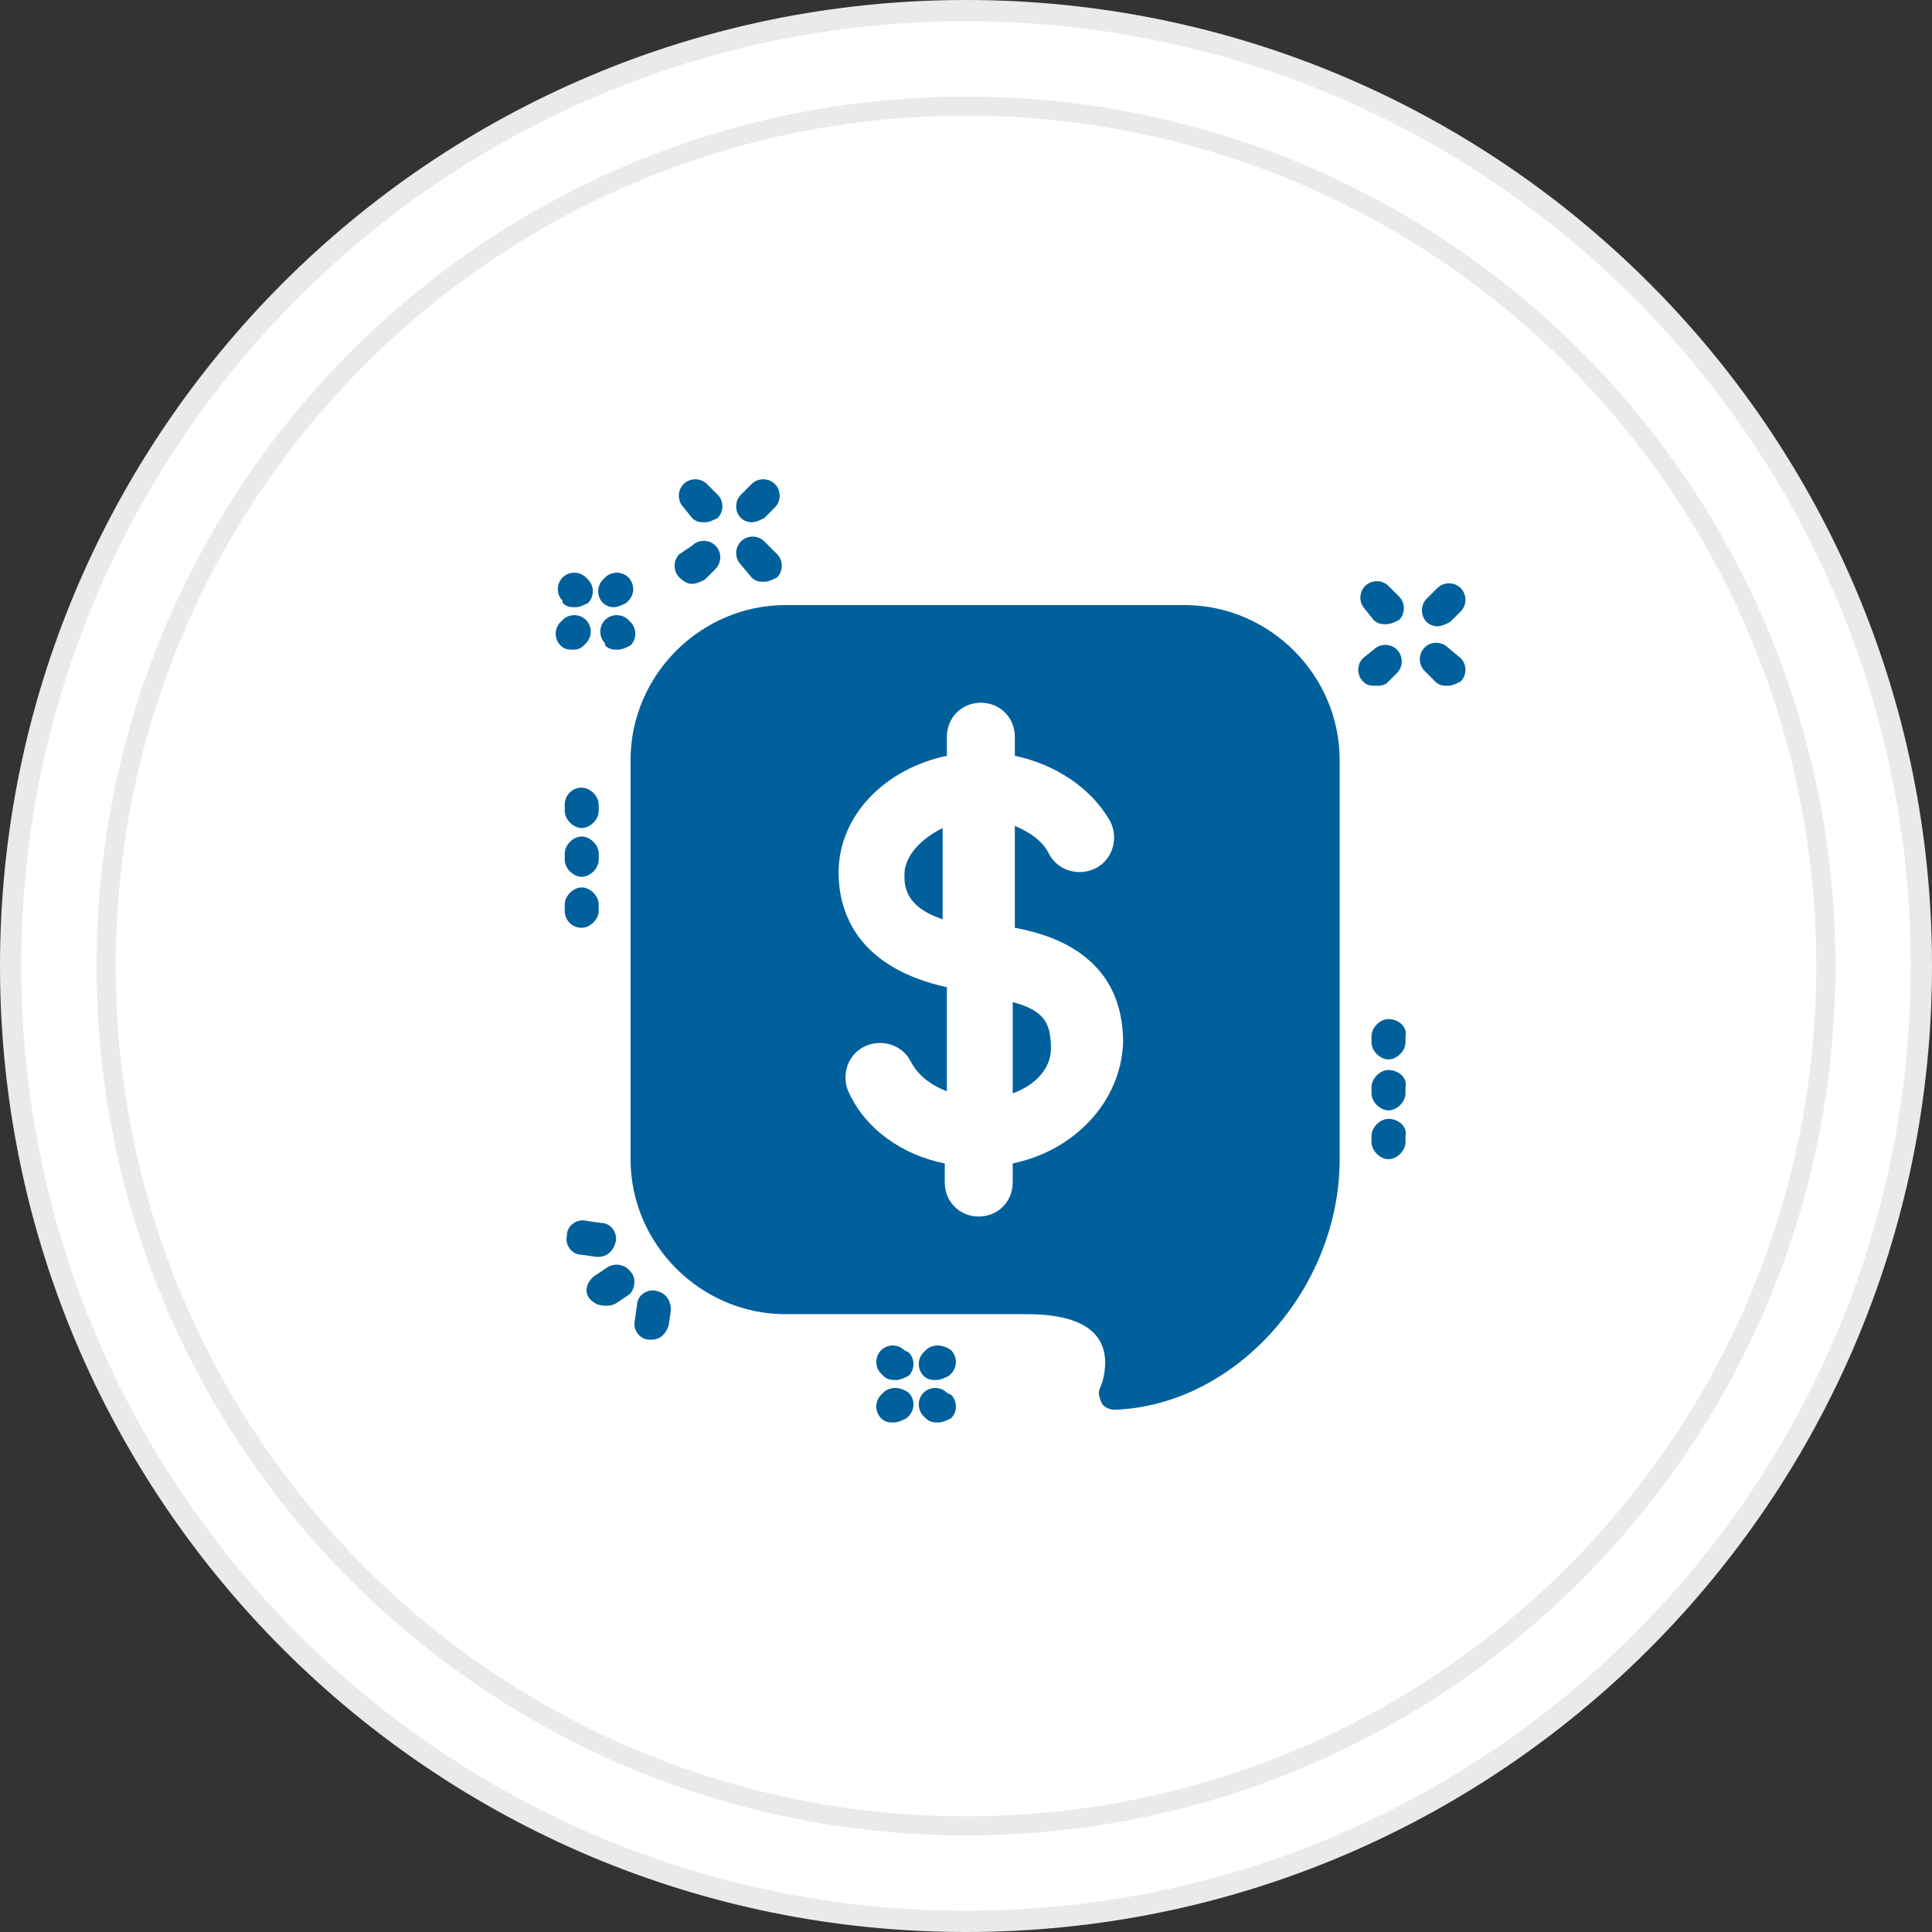
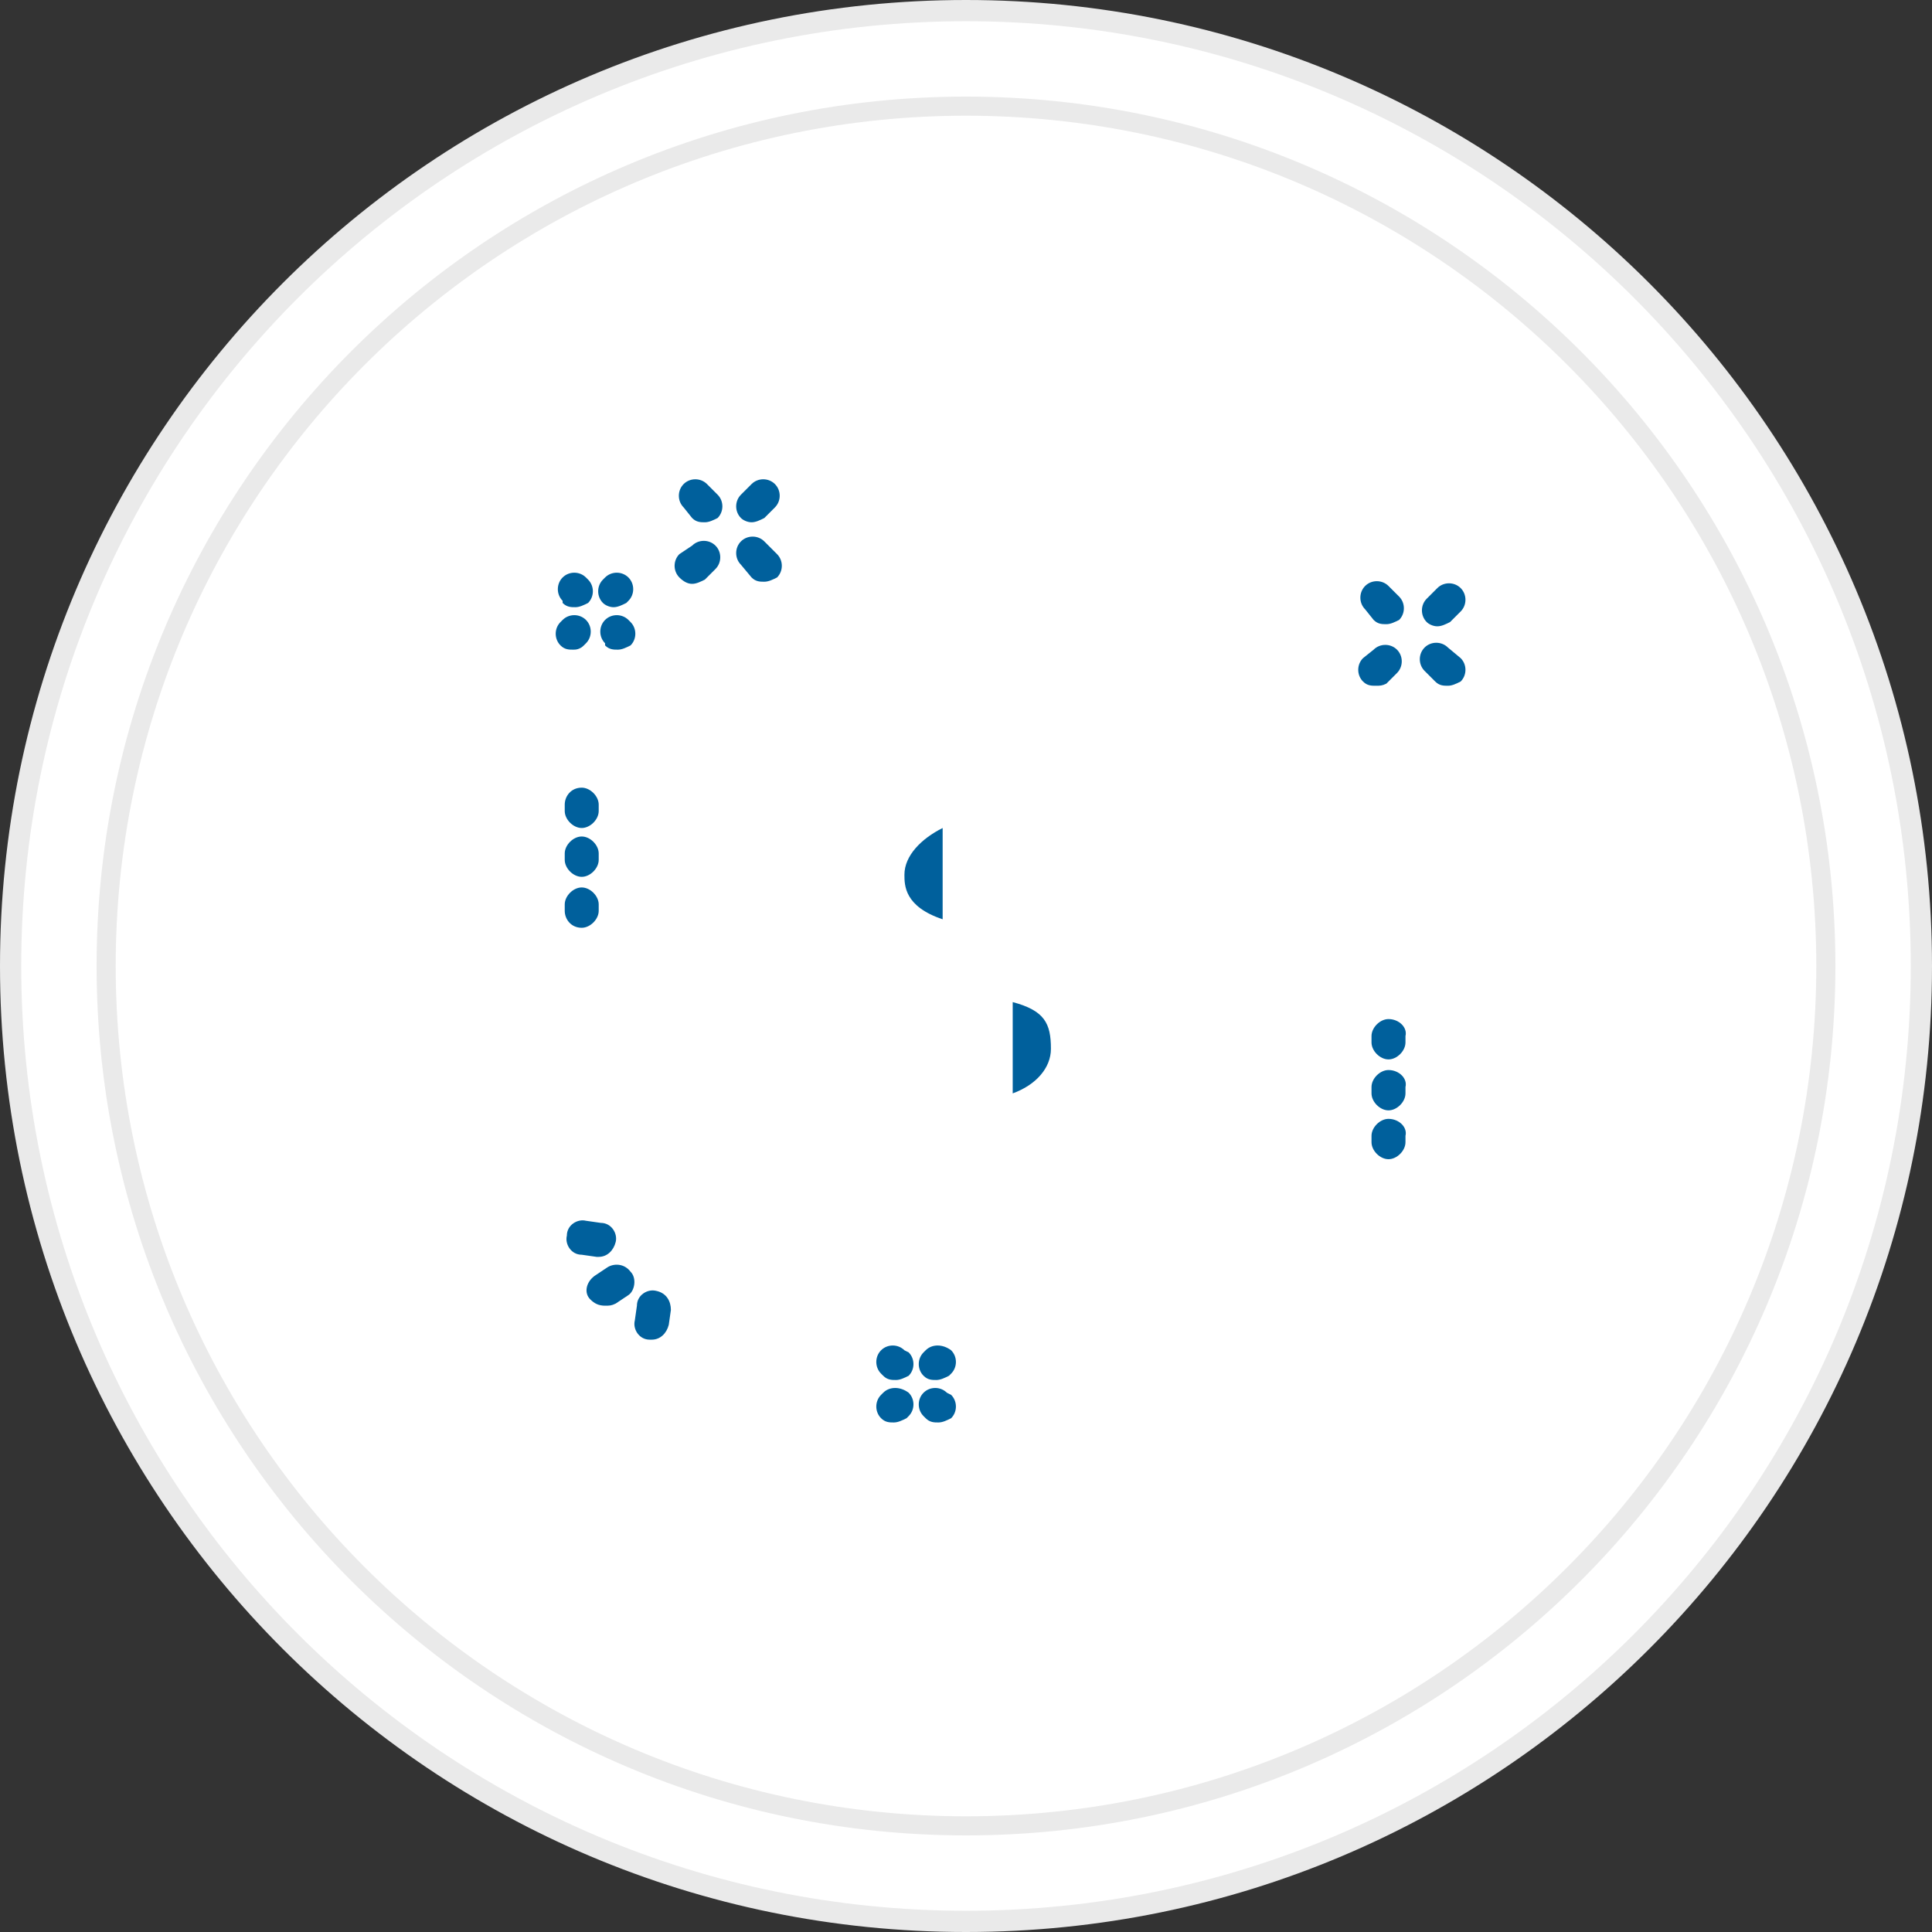
<svg xmlns="http://www.w3.org/2000/svg" width="91" height="91" viewBox="0 0 91 91" fill="none">
  <rect x="0" y="0" width="91" height="91" fill="#333333" stroke="none" />
  <path d="M45.5 90.5C70.353 90.5 90.5 70.353 90.5 45.5C90.5 20.647 70.353 0.5 45.5 0.5C20.647 0.5 0.5 20.647 0.5 45.5C0.5 70.353 20.647 90.5 45.5 90.5Z" fill="white" stroke="#EAEAEA" stroke-miterlimit="10" />
  <path d="M45.5 86C67.868 86 86 67.868 86 45.5C86 23.133 67.868 5 45.5 5C23.133 5 5 23.133 5 45.5C5 67.868 23.133 86 45.5 86Z" fill="white" stroke="#EAEAEA" stroke-width="0.9" stroke-miterlimit="10" />
  <path d="M28.2 59.2C28.6 59.2 28.9 58.9 29 58.5C29.1 58.1 28.8 57.6 28.3 57.6L27.6 57.5C27.2 57.4 26.7 57.7 26.7 58.2C26.6 58.6 26.9 59.1 27.4 59.1L28.1 59.2H28.2Z" fill="#00609C" />
  <path d="M30.9 60.8C30.5 60.7 30 61 30 61.5L29.9 62.2C29.8 62.6 30.1 63.1 30.6 63.1H30.7C31.1 63.1 31.4 62.8 31.5 62.4L31.6 61.7C31.6 61.3 31.4 60.9 30.9 60.8Z" fill="#00609C" />
  <path d="M29.7 59.9C29.4 59.5 28.9 59.5 28.6 59.7L28 60.1C27.6 60.4 27.5 60.9 27.8 61.2C28 61.4 28.2 61.5 28.5 61.5C28.7 61.5 28.8 61.5 29 61.4L29.6 61C29.9 60.8 30 60.2 29.7 59.9Z" fill="#00609C" />
  <path d="M32.6 27.5C32.8 27.5 33 27.4 33.2 27.3L33.7 26.8C34 26.5 34 26 33.7 25.7C33.4 25.4 32.9 25.4 32.6 25.7L32 26.1C31.7 26.4 31.7 26.9 32 27.2C32.2 27.4 32.4 27.5 32.6 27.5Z" fill="#00609C" />
  <path d="M35.4 24.6C35.6 24.6 35.8 24.5 36 24.4L36.5 23.9C36.8 23.6 36.8 23.1 36.5 22.8C36.2 22.5 35.7 22.5 35.4 22.8L34.9 23.3C34.6 23.6 34.6 24.1 34.9 24.4C35 24.5 35.2 24.6 35.4 24.6Z" fill="#00609C" />
  <path d="M35.4 27.2C35.6 27.4 35.8 27.4 36 27.4C36.2 27.4 36.4 27.3 36.6 27.2C36.9 26.9 36.9 26.4 36.6 26.1L36 25.5C35.7 25.2 35.2 25.2 34.9 25.5C34.6 25.8 34.6 26.3 34.9 26.6L35.4 27.2Z" fill="#00609C" />
  <path d="M32.6 24.4C32.8 24.6 33 24.6 33.2 24.6C33.4 24.6 33.6 24.5 33.8 24.4C34.1 24.1 34.1 23.6 33.8 23.3L33.3 22.8C33 22.5 32.5 22.5 32.2 22.8C31.9 23.1 31.9 23.6 32.2 23.9L32.6 24.4Z" fill="#00609C" />
  <path d="M26.5 28.4C26.7 28.6 26.9 28.6 27.1 28.6C27.3 28.6 27.5 28.5 27.7 28.4C28 28.1 28 27.6 27.7 27.3L27.6 27.2C27.3 26.9 26.8 26.9 26.5 27.2C26.2 27.5 26.2 28 26.5 28.3V28.4Z" fill="#00609C" />
  <path d="M64.7 29.2C64.9 29.4 65.1 29.4 65.3 29.4C65.5 29.4 65.7 29.3 65.9 29.2C66.2 28.9 66.2 28.4 65.9 28.1L65.4 27.6C65.1 27.3 64.6 27.3 64.3 27.6C64 27.9 64 28.4 64.3 28.7L64.7 29.2Z" fill="#00609C" />
  <path d="M28.5 30.4C28.7 30.6 28.9 30.6 29.1 30.6C29.3 30.6 29.5 30.5 29.7 30.4C30 30.1 30 29.6 29.7 29.3L29.6 29.2C29.3 28.9 28.8 28.9 28.5 29.2C28.2 29.5 28.2 30 28.5 30.3V30.4Z" fill="#00609C" />
  <path d="M27.5 30.4L27.6 30.3C27.9 30 27.9 29.5 27.6 29.2C27.3 28.9 26.8 28.9 26.5 29.2L26.4 29.3C26.1 29.6 26.1 30.1 26.4 30.4C26.6 30.6 26.8 30.6 27 30.6C27.1 30.6 27.3 30.6 27.5 30.4Z" fill="#00609C" />
  <path d="M28.9 28.6C29.1 28.6 29.3 28.5 29.5 28.4L29.6 28.3C29.9 28 29.9 27.5 29.6 27.2C29.3 26.9 28.8 26.9 28.5 27.2L28.4 27.3C28.1 27.6 28.1 28.1 28.4 28.4C28.5 28.5 28.7 28.6 28.9 28.6Z" fill="#00609C" />
  <path d="M68.2 30.5C67.9 30.2 67.4 30.2 67.1 30.5C66.8 30.8 66.8 31.3 67.1 31.6L67.6 32.1C67.8 32.3 68 32.3 68.2 32.3C68.4 32.3 68.6 32.2 68.8 32.1C69.1 31.8 69.1 31.3 68.8 31L68.2 30.5Z" fill="#00609C" />
  <path d="M67.7 29.5C67.9 29.5 68.1 29.4 68.3 29.3L68.8 28.8C69.1 28.5 69.1 28 68.8 27.7C68.5 27.4 68 27.4 67.7 27.7L67.2 28.2C66.9 28.5 66.9 29 67.2 29.3C67.3 29.4 67.5 29.5 67.7 29.5Z" fill="#00609C" />
  <path d="M65.3 32.2L65.8 31.7C66.1 31.4 66.1 30.9 65.8 30.6C65.5 30.3 65 30.3 64.7 30.6L64.2 31C63.9 31.3 63.9 31.8 64.2 32.1C64.4 32.3 64.6 32.3 64.8 32.3C65 32.3 65.1 32.3 65.3 32.2Z" fill="#00609C" />
  <path d="M42.6 63.6C42.3 63.3 41.8 63.3 41.5 63.6C41.2 63.9 41.2 64.4 41.5 64.7L41.6 64.8C41.8 65 42 65 42.2 65C42.4 65 42.6 64.9 42.8 64.8C43.1 64.5 43.1 64 42.8 63.7L42.6 63.6Z" fill="#00609C" />
  <path d="M44.6 65.6C44.3 65.3 43.8 65.3 43.5 65.6C43.2 65.9 43.2 66.4 43.5 66.7L43.6 66.8C43.8 67 44 67 44.2 67C44.4 67 44.6 66.9 44.8 66.8C45.1 66.5 45.1 66 44.8 65.7L44.6 65.6Z" fill="#00609C" />
  <path d="M41.6 65.6L41.5 65.7C41.2 66 41.2 66.5 41.5 66.8C41.7 67 41.9 67 42.1 67C42.3 67 42.5 66.9 42.7 66.8L42.8 66.7C43.1 66.4 43.1 65.9 42.8 65.6C42.4 65.3 41.9 65.3 41.6 65.6Z" fill="#00609C" />
  <path d="M43.6 63.6L43.5 63.7C43.2 64 43.2 64.5 43.5 64.8C43.7 65 43.9 65 44.1 65C44.3 65 44.5 64.9 44.7 64.8L44.8 64.7C45.1 64.4 45.1 63.9 44.8 63.6C44.4 63.3 43.9 63.3 43.6 63.6Z" fill="#00609C" />
  <path d="M26.6 37.9V38.2C26.6 38.6 27 39 27.4 39C27.8 39 28.2 38.6 28.2 38.2V37.9C28.2 37.5 27.8 37.1 27.4 37.1C26.9 37.1 26.6 37.5 26.6 37.9Z" fill="#00609C" />
  <path d="M27.4 39.4C27 39.4 26.6 39.8 26.6 40.2V40.5C26.6 40.9 27 41.3 27.4 41.3C27.8 41.3 28.2 40.9 28.2 40.5V40.2C28.2 39.8 27.8 39.4 27.4 39.4Z" fill="#00609C" />
  <path d="M27.4 43.7C27.8 43.7 28.2 43.3 28.2 42.9V42.6C28.2 42.2 27.8 41.8 27.4 41.8C27 41.8 26.6 42.2 26.6 42.6V42.9C26.6 43.3 26.9 43.7 27.4 43.7Z" fill="#00609C" />
  <path d="M65.4 48C65 48 64.6 48.4 64.6 48.8V49.1C64.6 49.5 65 49.9 65.4 49.9C65.8 49.9 66.2 49.5 66.2 49.1V48.8C66.3 48.4 65.9 48 65.4 48Z" fill="#00609C" />
  <path d="M65.4 50.4C65 50.4 64.6 50.8 64.6 51.2V51.5C64.6 51.9 65 52.3 65.4 52.3C65.8 52.3 66.2 51.9 66.2 51.5V51.2C66.3 50.8 65.9 50.4 65.4 50.4Z" fill="#00609C" />
  <path d="M65.4 52.7C65 52.7 64.6 53.1 64.6 53.5V53.8C64.6 54.2 65 54.6 65.4 54.6C65.8 54.6 66.2 54.2 66.2 53.8V53.5C66.3 53.1 65.9 52.7 65.4 52.7Z" fill="#00609C" />
-   <path d="M42.6 41.2C42.6 41.7 42.6 42.7 44.4 43.3V39C43.4 39.5 42.6 40.3 42.6 41.2Z" fill="#00609C" />
+   <path d="M42.6 41.2C42.6 41.7 42.6 42.7 44.4 43.3V39C43.4 39.5 42.6 40.3 42.6 41.2" fill="#00609C" />
  <path d="M47.7 47.2V51.5C48.8 51.1 49.5 50.3 49.5 49.4C49.5 48.2 49.2 47.6 47.7 47.2Z" fill="#00609C" />
-   <path d="M55.8 28.5H37C33 28.5 29.7 31.8 29.7 35.8V54.6C29.7 58.6 33 61.9 37 61.9H48.4C50.1 61.9 51.2 62.3 51.7 63C52.3 63.8 52 65 51.8 65.4C51.7 65.6 51.8 65.9 51.9 66.1C52 66.3 52.3 66.4 52.5 66.4C58.2 66.2 63.1 60.7 63.1 54.6V35.8C63.1 31.8 59.8 28.5 55.8 28.5ZM47.7 54.8V55.7C47.7 56.6 47 57.3 46.1 57.3C45.2 57.3 44.5 56.6 44.5 55.7V54.8C42.5 54.4 40.8 53.2 40 51.5C39.6 50.7 39.9 49.7 40.7 49.3C41.5 48.9 42.5 49.2 42.9 50C43.2 50.6 43.8 51.1 44.6 51.4V46.5C40.5 45.6 39.5 43.1 39.5 41.1C39.5 38.4 41.7 36.2 44.6 35.6V34.7C44.6 33.8 45.3 33.1 46.2 33.1C47.1 33.1 47.8 33.8 47.8 34.7V35.6C49.7 36 51.4 37.1 52.3 38.7C52.7 39.5 52.4 40.5 51.6 40.9C50.8 41.3 49.8 41 49.4 40.2C49.1 39.6 48.5 39.2 47.8 38.9V43.7C50 44.1 52.9 45.3 52.9 49.1C52.8 51.9 50.6 54.2 47.7 54.8Z" fill="#00609C" />
</svg>